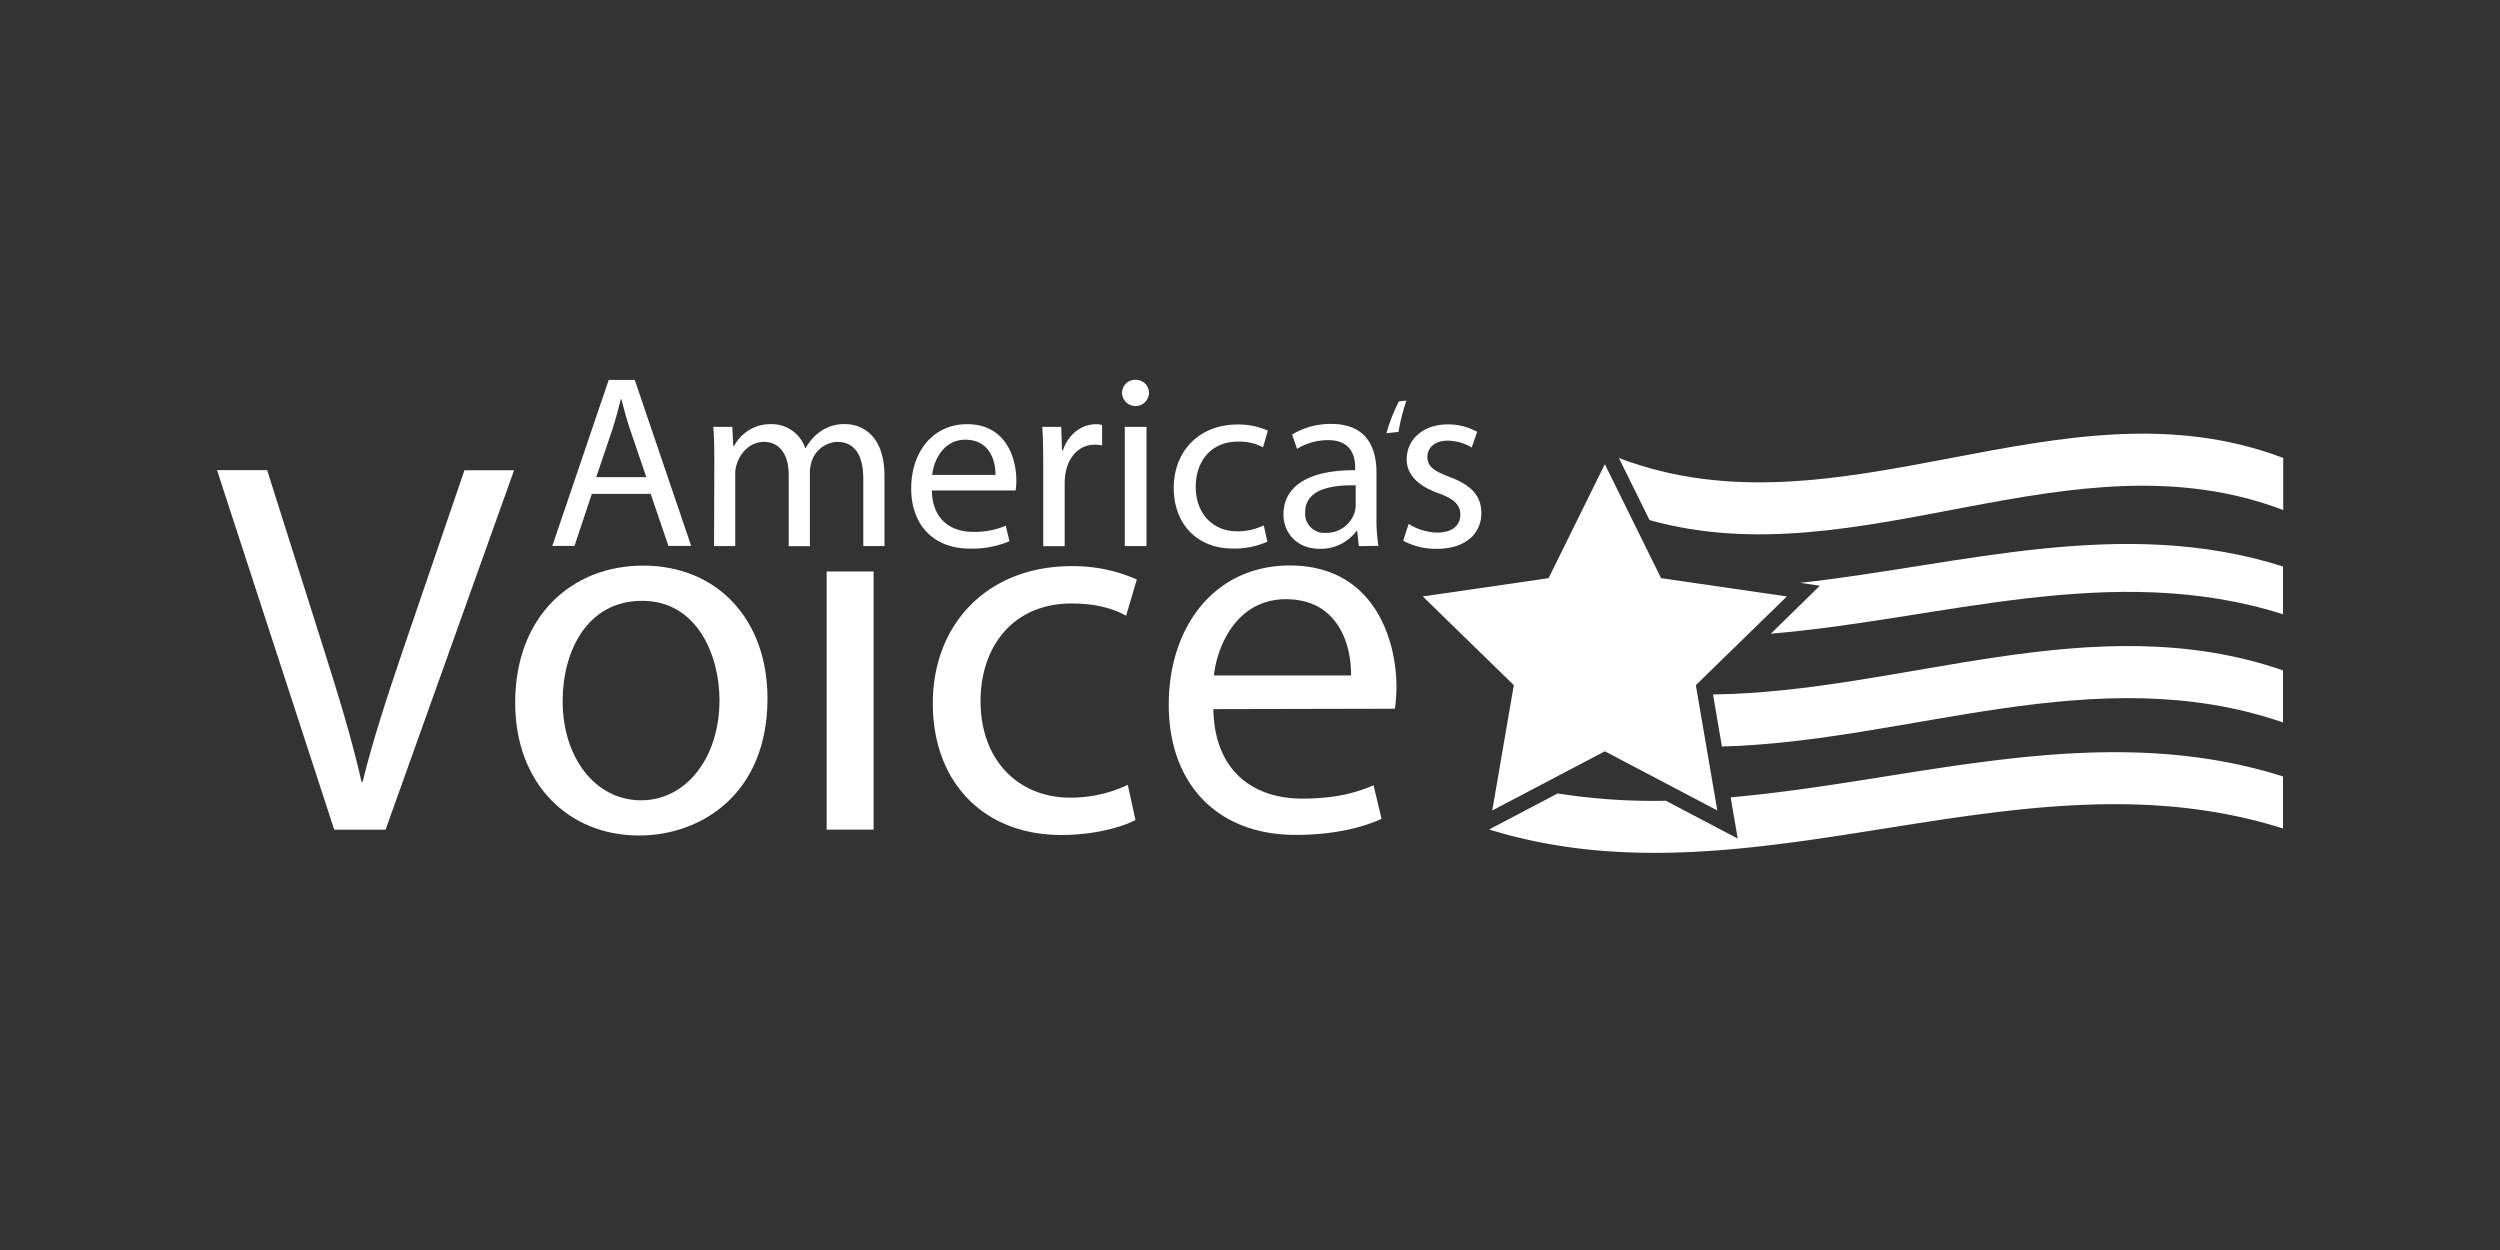
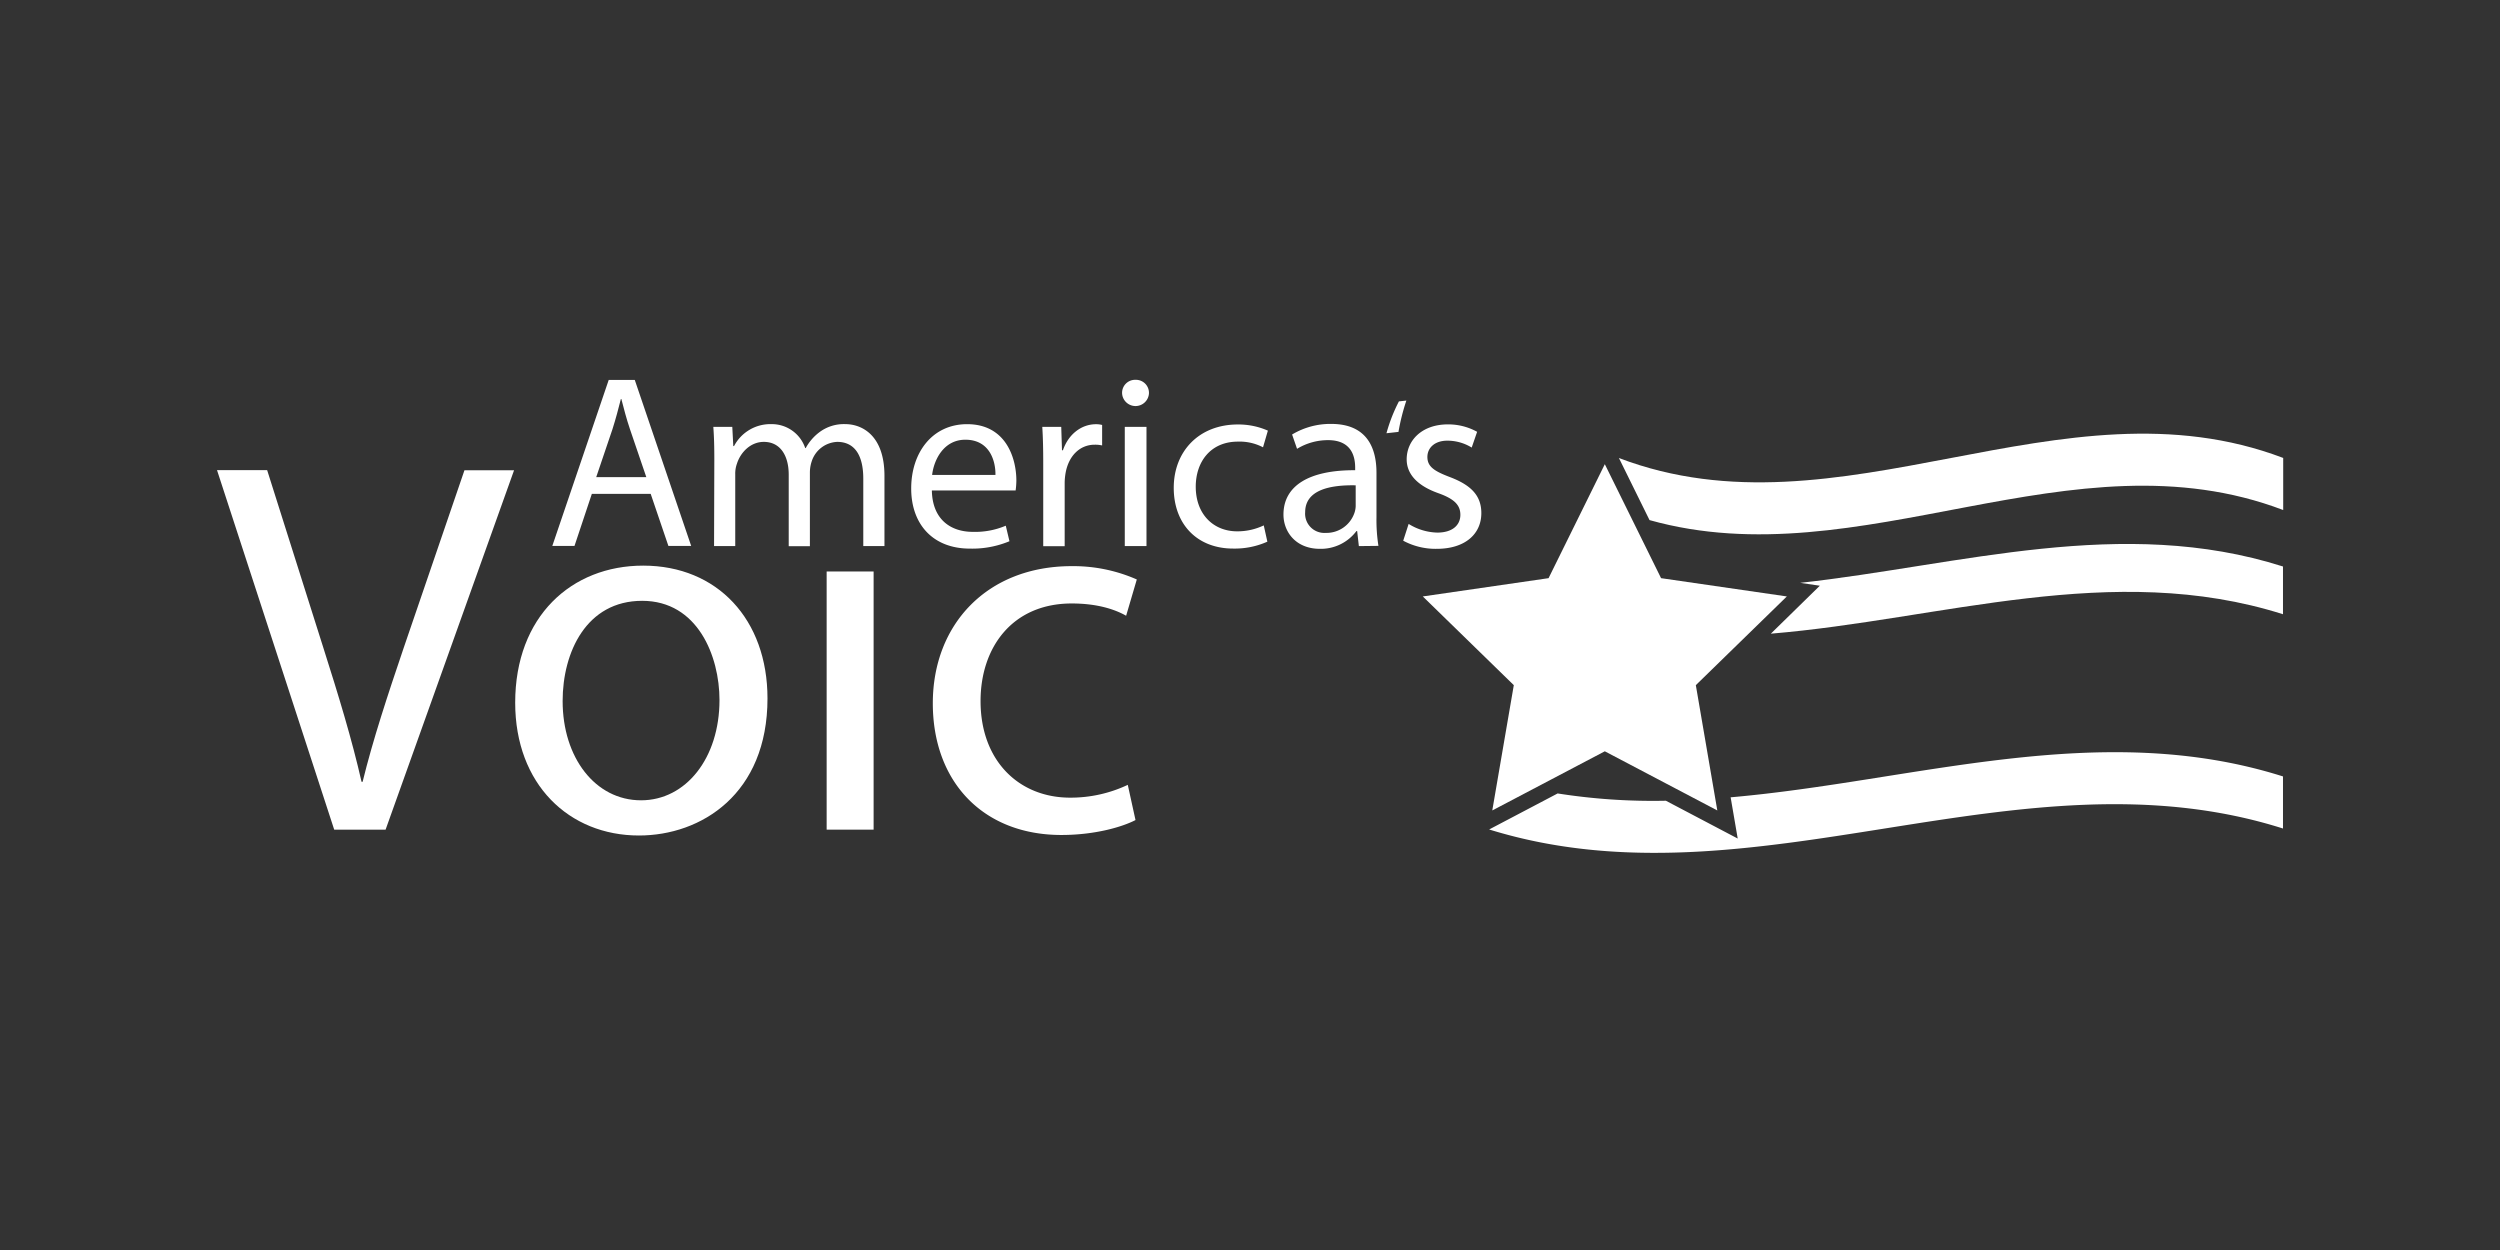
<svg xmlns="http://www.w3.org/2000/svg" id="Americas_Voice_-_White" data-name="Americas Voice - White" viewBox="0 0 576 288">
  <rect x="0" y="0" width="576" height="288" fill="#333333" stroke="none" />
  <defs>
    <style>.cls-1{fill:#fff;}</style>
  </defs>
  <title>white</title>
  <path class="cls-1" d="M136.36,113.79l-4,12h-5.11l13-38.26h6l13,38.26H154l-4.08-12Zm12.55-3.86-3.75-11c-.85-2.5-1.42-4.77-2-7h-.11c-.57,2.27-1.19,4.6-1.93,6.93l-3.75,11.07Z" />
  <path class="cls-1" d="M164.58,105.78c0-2.83-.06-5.16-.23-7.43h4.37l.23,4.43h.17a9.45,9.45,0,0,1,8.63-5.06,8.12,8.12,0,0,1,7.77,5.51h.12a11.38,11.38,0,0,1,3.06-3.58,9.38,9.38,0,0,1,6.08-1.93c3.63,0,9,2.39,9,11.92v16.18h-4.88V110.27c0-5.28-1.93-8.46-6-8.46a6.46,6.46,0,0,0-5.9,4.54,8.13,8.13,0,0,0-.4,2.5v17h-4.88V109.36c0-4.37-1.93-7.55-5.74-7.55-3.12,0-5.39,2.5-6.18,5a6.72,6.72,0,0,0-.4,2.44v16.57h-4.88Z" />
  <path class="cls-1" d="M214.7,113c.12,6.76,4.43,9.54,9.43,9.54a18,18,0,0,0,7.6-1.42l.85,3.58a22.26,22.26,0,0,1-9.13,1.7c-8.46,0-13.51-5.56-13.51-13.85s4.88-14.82,12.88-14.82c9,0,11.35,7.89,11.35,13A18.1,18.1,0,0,1,234,113Zm14.65-3.57c.06-3.18-1.31-8.12-6.93-8.12-5,0-7.26,4.65-7.66,8.12Z" />
  <path class="cls-1" d="M240.36,106.92c0-3.24-.05-6-.22-8.57h4.37l.17,5.39h.22c1.25-3.69,4.26-6,7.61-6a5.53,5.53,0,0,1,1.42.17v4.72a7.13,7.13,0,0,0-1.7-.17c-3.52,0-6,2.66-6.7,6.41a14.47,14.47,0,0,0-.23,2.33v14.64h-4.94Z" />
  <path class="cls-1" d="M264.72,90.63a3.1,3.1,0,0,1-6.19,0,3,3,0,0,1,3.12-3.12A3,3,0,0,1,264.72,90.63Zm-5.57,35.19V98.35h5v27.47Z" />
  <path class="cls-1" d="M292,124.8a18.39,18.39,0,0,1-7.89,1.59c-8.29,0-13.68-5.62-13.68-14s5.79-14.59,14.76-14.59a16.78,16.78,0,0,1,6.93,1.42L291,103.06a11.6,11.6,0,0,0-5.79-1.31c-6.3,0-9.71,4.66-9.71,10.39,0,6.36,4.09,10.28,9.54,10.28a14.09,14.09,0,0,0,6.13-1.37Z" />
  <path class="cls-1" d="M313.08,125.82l-.39-3.46h-.17a10.25,10.25,0,0,1-8.41,4.09c-5.56,0-8.4-3.92-8.4-7.89,0-6.65,5.91-10.28,16.52-10.22v-.57c0-2.27-.62-6.36-6.24-6.36a13.66,13.66,0,0,0-7.15,2l-1.14-3.3a17.1,17.1,0,0,1,9-2.44c8.4,0,10.44,5.74,10.44,11.24v10.28a38.72,38.72,0,0,0,.45,6.58Zm-.73-14c-5.45-.11-11.64.85-11.64,6.19a4.43,4.43,0,0,0,4.71,4.77,6.82,6.82,0,0,0,6.64-4.6,5.24,5.24,0,0,0,.29-1.59Z" />
  <path class="cls-1" d="M324.55,120.71a13.07,13.07,0,0,0,6.59,2c3.63,0,5.33-1.82,5.33-4.09s-1.42-3.69-5.11-5c-4.93-1.76-7.26-4.48-7.26-7.78,0-4.42,3.57-8.06,9.48-8.06a13.67,13.67,0,0,1,6.75,1.71l-1.25,3.63a10.66,10.66,0,0,0-5.62-1.59c-2.95,0-4.59,1.7-4.59,3.75,0,2.27,1.64,3.29,5.22,4.65,4.77,1.82,7.21,4.2,7.21,8.29,0,4.82-3.75,8.23-10.28,8.23a15.75,15.75,0,0,1-7.72-1.87Z" />
  <path class="cls-1" d="M319.44,99.82a37.57,37.57,0,0,1,2.87-7.34l1.72-.19a47.57,47.57,0,0,0-1.82,7.22Z" />
  <path class="cls-1" d="M77,191.15,50,108.32H61.55l12.91,40.8c3.56,11.19,6.63,21.26,8.84,31h.25c2.34-9.58,5.78-20,9.46-30.85l14-40.92h11.43L88.84,191.15Z" />
  <path class="cls-1" d="M176.83,160.92c0,22-15.24,31.58-29.62,31.58-16.1,0-28.51-11.79-28.51-30.6,0-19.91,13-31.58,29.49-31.58C165.28,130.32,176.83,142.73,176.83,160.92Zm-47.2.61c0,13,7.5,22.86,18.07,22.86,10.32,0,18.07-9.71,18.07-23.1,0-10.08-5-22.86-17.82-22.86S129.63,150.23,129.63,161.53Z" />
  <path class="cls-1" d="M190.46,191.15V131.67h10.82v59.48Z" />
  <path class="cls-1" d="M261.62,188.94c-2.83,1.48-9.09,3.44-17.08,3.44-17.95,0-29.62-12.16-29.62-30.35s12.53-31.59,32-31.59a36.27,36.27,0,0,1,15,3.07l-2.46,8.36c-2.58-1.47-6.64-2.83-12.54-2.83-13.64,0-21,10.08-21,22.49,0,13.77,8.85,22.25,20.64,22.25a30.8,30.8,0,0,0,13.28-2.95Z" />
-   <path class="cls-1" d="M279.56,163.38C279.81,178,289.15,184,300,184c7.74,0,12.41-1.35,16.47-3.07l1.84,7.74c-3.81,1.73-10.32,3.69-19.78,3.69-18.31,0-29.25-12-29.25-30s10.57-32.07,27.9-32.07c19.41,0,24.57,17.08,24.57,28a41.88,41.88,0,0,1-.36,5Zm31.71-7.75c.12-6.88-2.83-17.57-15-17.57-10.93,0-15.73,10.08-16.59,17.57Z" />
  <path class="cls-1" d="M398.74,183.7l1.63,9.5-16.55-8.71a141.32,141.32,0,0,1-24.94-1.68l-15.78,8.3c61,18.91,121.93-19.56,182.9-.22v-12C483.58,165.46,441.16,180,398.74,183.7Z" />
-   <path class="cls-1" d="M394.68,160,396.73,172c43.09-1.15,86.18-20.4,129.27-5.55v-12C482.23,139.36,438.46,159.47,394.68,160Z" />
  <path class="cls-1" d="M373,105.53h0l7.05,14.3c48.65,13.63,97.3-20.83,146-2.32v-12C475,86.12,424,124.94,373,105.53Z" />
  <path class="cls-1" d="M414.76,134.29l4.53.66L408,146c39.34-3.28,78.68-16.95,118-4.48v-11C488.92,118.71,451.84,130.18,414.76,134.29Z" />
  <polygon class="cls-1" points="369.75 106.95 382.71 133.21 411.69 137.42 390.72 157.86 395.67 186.73 369.75 173.1 343.82 186.73 348.78 157.86 327.81 137.42 356.79 133.21 369.75 106.95" />
</svg>